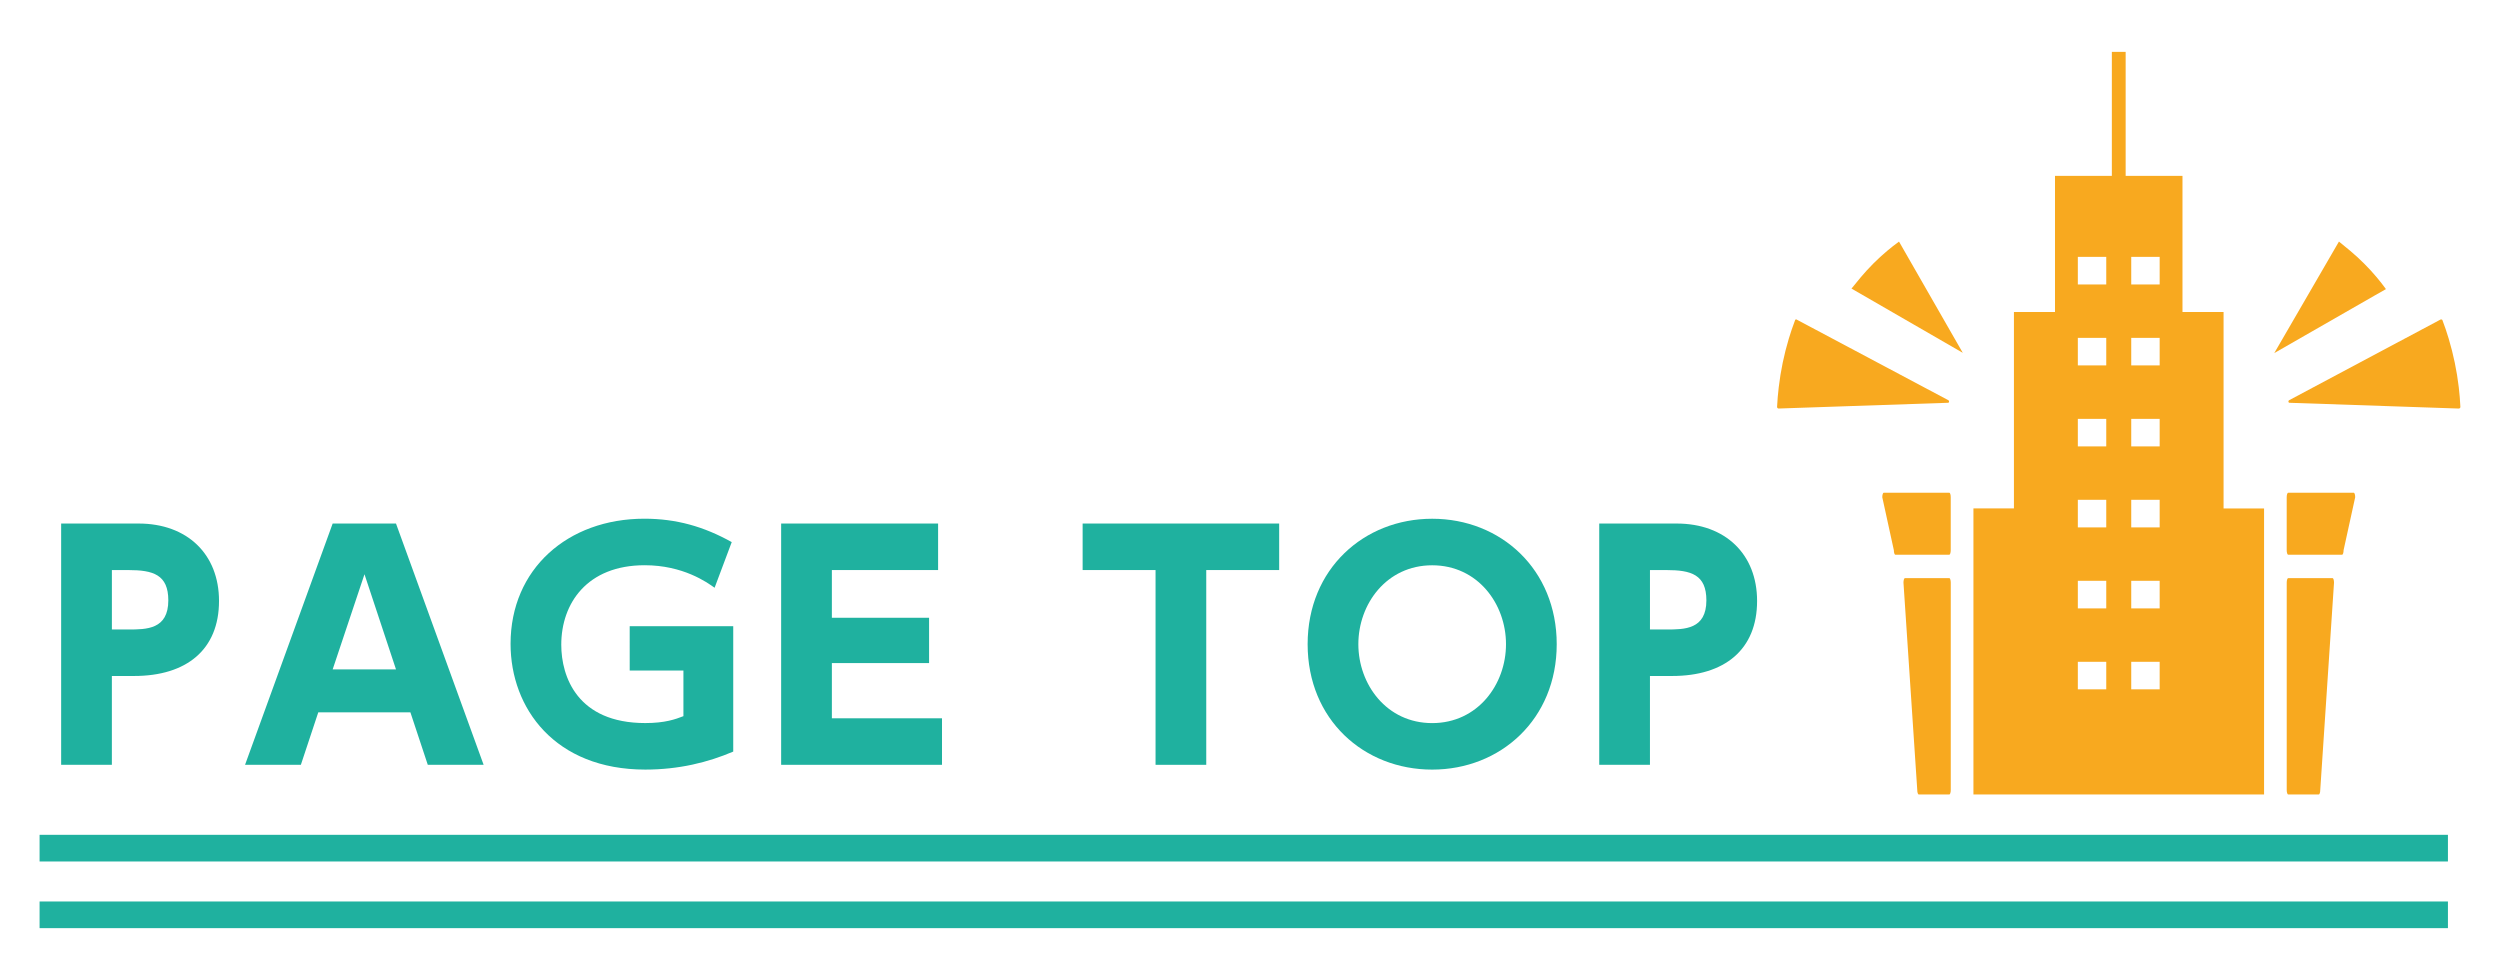
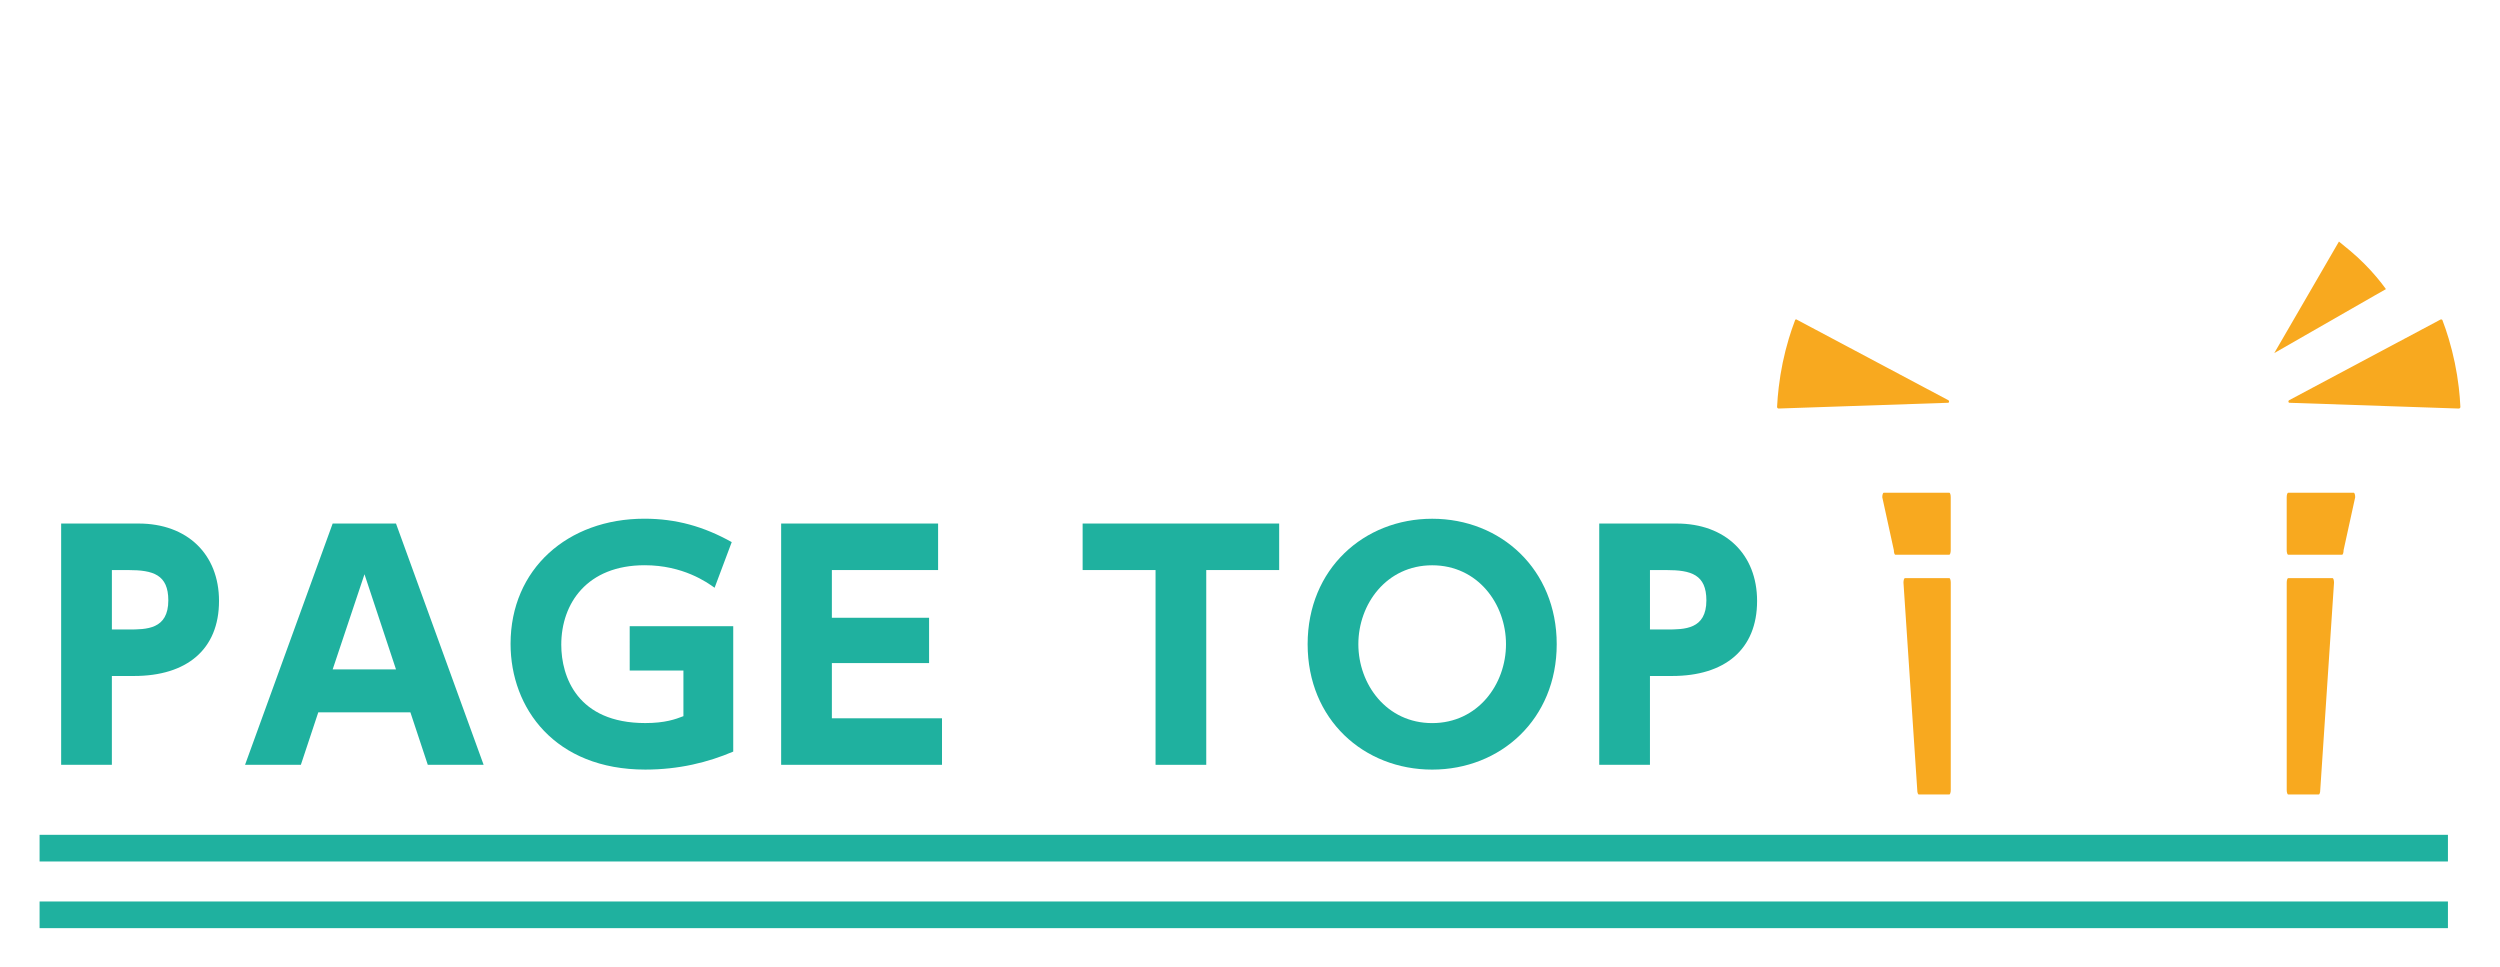
<svg xmlns="http://www.w3.org/2000/svg" version="1.1" id="_x31_0" x="0px" y="0px" width="150px" height="58px" viewBox="0 0.25 150 58" enable-background="new 0 0.25 150 58" xml:space="preserve">
  <g>
    <g>
      <path fill="#F8A91F" d="M116.957,34.938h-2.659c-0.05,0-0.09,0.121-0.09,0.271l0.827,12.438c0,0.148,0.04,0.271,0.09,0.271h1.832    c0.049,0,0.089-0.123,0.089-0.271V35.209C117.046,35.059,117.006,34.938,116.957,34.938z" />
      <path fill="#F8A91F" d="M116.957,29.814h-3.931c-0.05,0-0.089,0.122-0.089,0.271l0.694,3.177c0,0.149,0.041,0.271,0.091,0.271    h3.233c0.049,0,0.089-0.121,0.089-0.271v-3.177C117.046,29.937,117.006,29.814,116.957,29.814z" />
      <path fill="#F8A91F" d="M139.952,34.938h-2.658c-0.051,0-0.091,0.121-0.091,0.271v12.438c0,0.148,0.04,0.271,0.091,0.271h1.832    c0.049,0,0.089-0.123,0.089-0.271l0.826-12.438C140.041,35.059,140.002,34.938,139.952,34.938z" />
      <path fill="#F8A91F" d="M141.223,29.814h-3.93c-0.051,0-0.091,0.122-0.091,0.271v3.177c0,0.149,0.04,0.271,0.091,0.271h3.232    c0.05,0,0.09-0.121,0.09-0.271l0.696-3.177C141.313,29.937,141.272,29.814,141.223,29.814z" />
-       <path fill="#F8A91F" d="M133.414,18.971h-2.465v-8.167h-3.41V3.361h-0.828v7.442H123.3v8.155v0.012h-2.464v11.764v0.021h-2.43    v17.095v0.052l0,0v0.016h17.438V30.757h-2.43V18.971L133.414,18.971z M129.58,15.662v1.654h-1.706v-1.654H129.58z M129.58,20.521    v1.654h-1.706v-1.654H129.58z M129.58,25.381v1.654h-1.706v-1.654H129.58z M129.58,30.24v1.652h-1.706V30.24H129.58z     M129.58,35.098v1.654h-1.706v-1.654H129.58z M129.58,39.957v1.654h-1.706v-1.654H129.58z M126.375,15.662v1.654h-1.705v-1.654    H126.375z M126.375,20.521v1.654h-1.705v-1.654H126.375z M126.375,25.381v1.654h-1.705v-1.654H126.375z M126.375,30.24v1.652    h-1.705V30.24H126.375z M126.375,35.098v1.654h-1.705v-1.654H126.375z M126.375,39.957v1.654h-1.705v-1.654H126.375z" />
-       <path fill="#F8A91F" d="M113.949,14.759l-0.002,0.001l-0.007-0.014c-0.241,0.176-0.478,0.359-0.704,0.551    c-0.574,0.482-1.109,1.018-1.592,1.592c-0.177,0.209-0.346,0.423-0.511,0.624l-0.036,0.04l0.002,0.001    c-0.002,0.003-0.007,0.007-0.009,0.011l6.677,3.855l-3.45-6.018L113.949,14.759z" />
      <path fill="#F8A91F" d="M116.942,24.363c0.007-0.033,0.005-0.076-0.049-0.104l-9.118-4.847c-0.01,0-0.053,0.002-0.068,0.043    c-0.14,0.367-0.266,0.74-0.379,1.115c-0.284,0.946-0.488,1.926-0.604,2.914c-0.048,0.389-0.079,0.784-0.1,1.182    c-0.002,0.031,0.017,0.056,0.026,0.066c0.009,0.01,0.034,0.03,0.067,0.03l10.157-0.345    C116.895,24.418,116.93,24.416,116.942,24.363z" />
      <path fill="#F8A91F" d="M143.145,17.603L143.145,17.603l0.011-0.007c-0.176-0.242-0.358-0.479-0.551-0.706    c-0.481-0.573-1.018-1.108-1.592-1.591c-0.21-0.176-0.424-0.346-0.624-0.512l-0.04-0.035l-0.001,0.002    c-0.004-0.004-0.008-0.006-0.011-0.01l-3.881,6.691l6.031-3.458L143.145,17.603z" />
      <path fill="#F8A91F" d="M147.526,23.482c-0.116-0.982-0.32-1.963-0.604-2.912c-0.112-0.375-0.238-0.748-0.378-1.115    c-0.012-0.028-0.035-0.039-0.064-0.039c-0.014,0-0.029,0.002-0.044,0.004l-9.079,4.838c-0.054,0.027-0.056,0.072-0.048,0.104    c0.012,0.055,0.048,0.055,0.064,0.055l10.157,0.346c0.034,0,0.06-0.021,0.068-0.031c0.01-0.011,0.027-0.035,0.025-0.066    C147.605,24.268,147.572,23.873,147.526,23.482z" />
    </g>
    <g>
      <path fill="#1FB19F" d="M8.315,31.662c2.917,0,4.826,1.838,4.826,4.646c0,2.917-1.945,4.501-5.097,4.501H6.712v5.33H3.669V31.662    H8.315z M7.703,38.019c1.08,0,2.396,0,2.396-1.747c0-1.548-0.918-1.818-2.396-1.818h-0.99v3.565H7.703z" />
      <path fill="#1FB19F" d="M19.097,42.988l-1.045,3.15h-3.349l5.257-14.477h3.799l5.258,14.477h-3.35l-1.044-3.15H19.097z     M23.76,40.414l-1.891-5.709l-1.909,5.709H23.76z" />
      <path fill="#1FB19F" d="M42.876,35.516c-0.45-0.324-1.891-1.352-4.194-1.352c-3.457,0-5.006,2.287-5.006,4.771    c0,1.928,0.973,4.699,5.042,4.699c1.188,0,1.819-0.232,2.287-0.414v-2.736h-3.223V37.82h6.212v7.525    c-1.513,0.646-3.259,1.08-5.276,1.08c-5.419,0-8.084-3.674-8.084-7.544c0-4.483,3.422-7.509,8.03-7.509    c1.909,0,3.565,0.469,5.24,1.404L42.876,35.516z" />
      <path fill="#1FB19F" d="M55.745,37.316v2.719h-5.833v3.313h6.608v2.791h-9.651V31.662h9.417v2.791h-6.374v2.863H55.745z" />
      <path fill="#1FB19F" d="M72.376,46.139h-3.043V34.453h-4.375v-2.791h11.792v2.791h-4.375V46.139z" />
      <path fill="#1FB19F" d="M85.931,31.375c4.123,0,7.472,3.043,7.472,7.525c0,4.502-3.367,7.526-7.472,7.526    c-4.087,0-7.473-2.989-7.473-7.526C78.459,34.381,81.844,31.375,85.931,31.375z M85.931,43.636c2.736,0,4.429-2.322,4.429-4.735    c0-2.412-1.691-4.734-4.429-4.734c-2.738,0-4.43,2.322-4.43,4.734C81.502,41.313,83.193,43.636,85.931,43.636z" />
      <path fill="#1FB19F" d="M100.6,31.662c2.917,0,4.825,1.838,4.825,4.646c0,2.917-1.944,4.501-5.096,4.501h-1.332v5.33h-3.043    V31.662H100.6z M99.988,38.019c1.08,0,2.395,0,2.395-1.747c0-1.548-0.919-1.818-2.395-1.818h-0.99v3.565H99.988z" />
    </g>
    <line fill="none" stroke="#1FB19F" stroke-width="1.6" x1="2.375" y1="51.139" x2="146.876" y2="51.139" />
    <line fill="none" stroke="#1FB19F" stroke-width="1.6" x1="2.375" y1="55.139" x2="146.876" y2="55.139" />
  </g>
</svg>